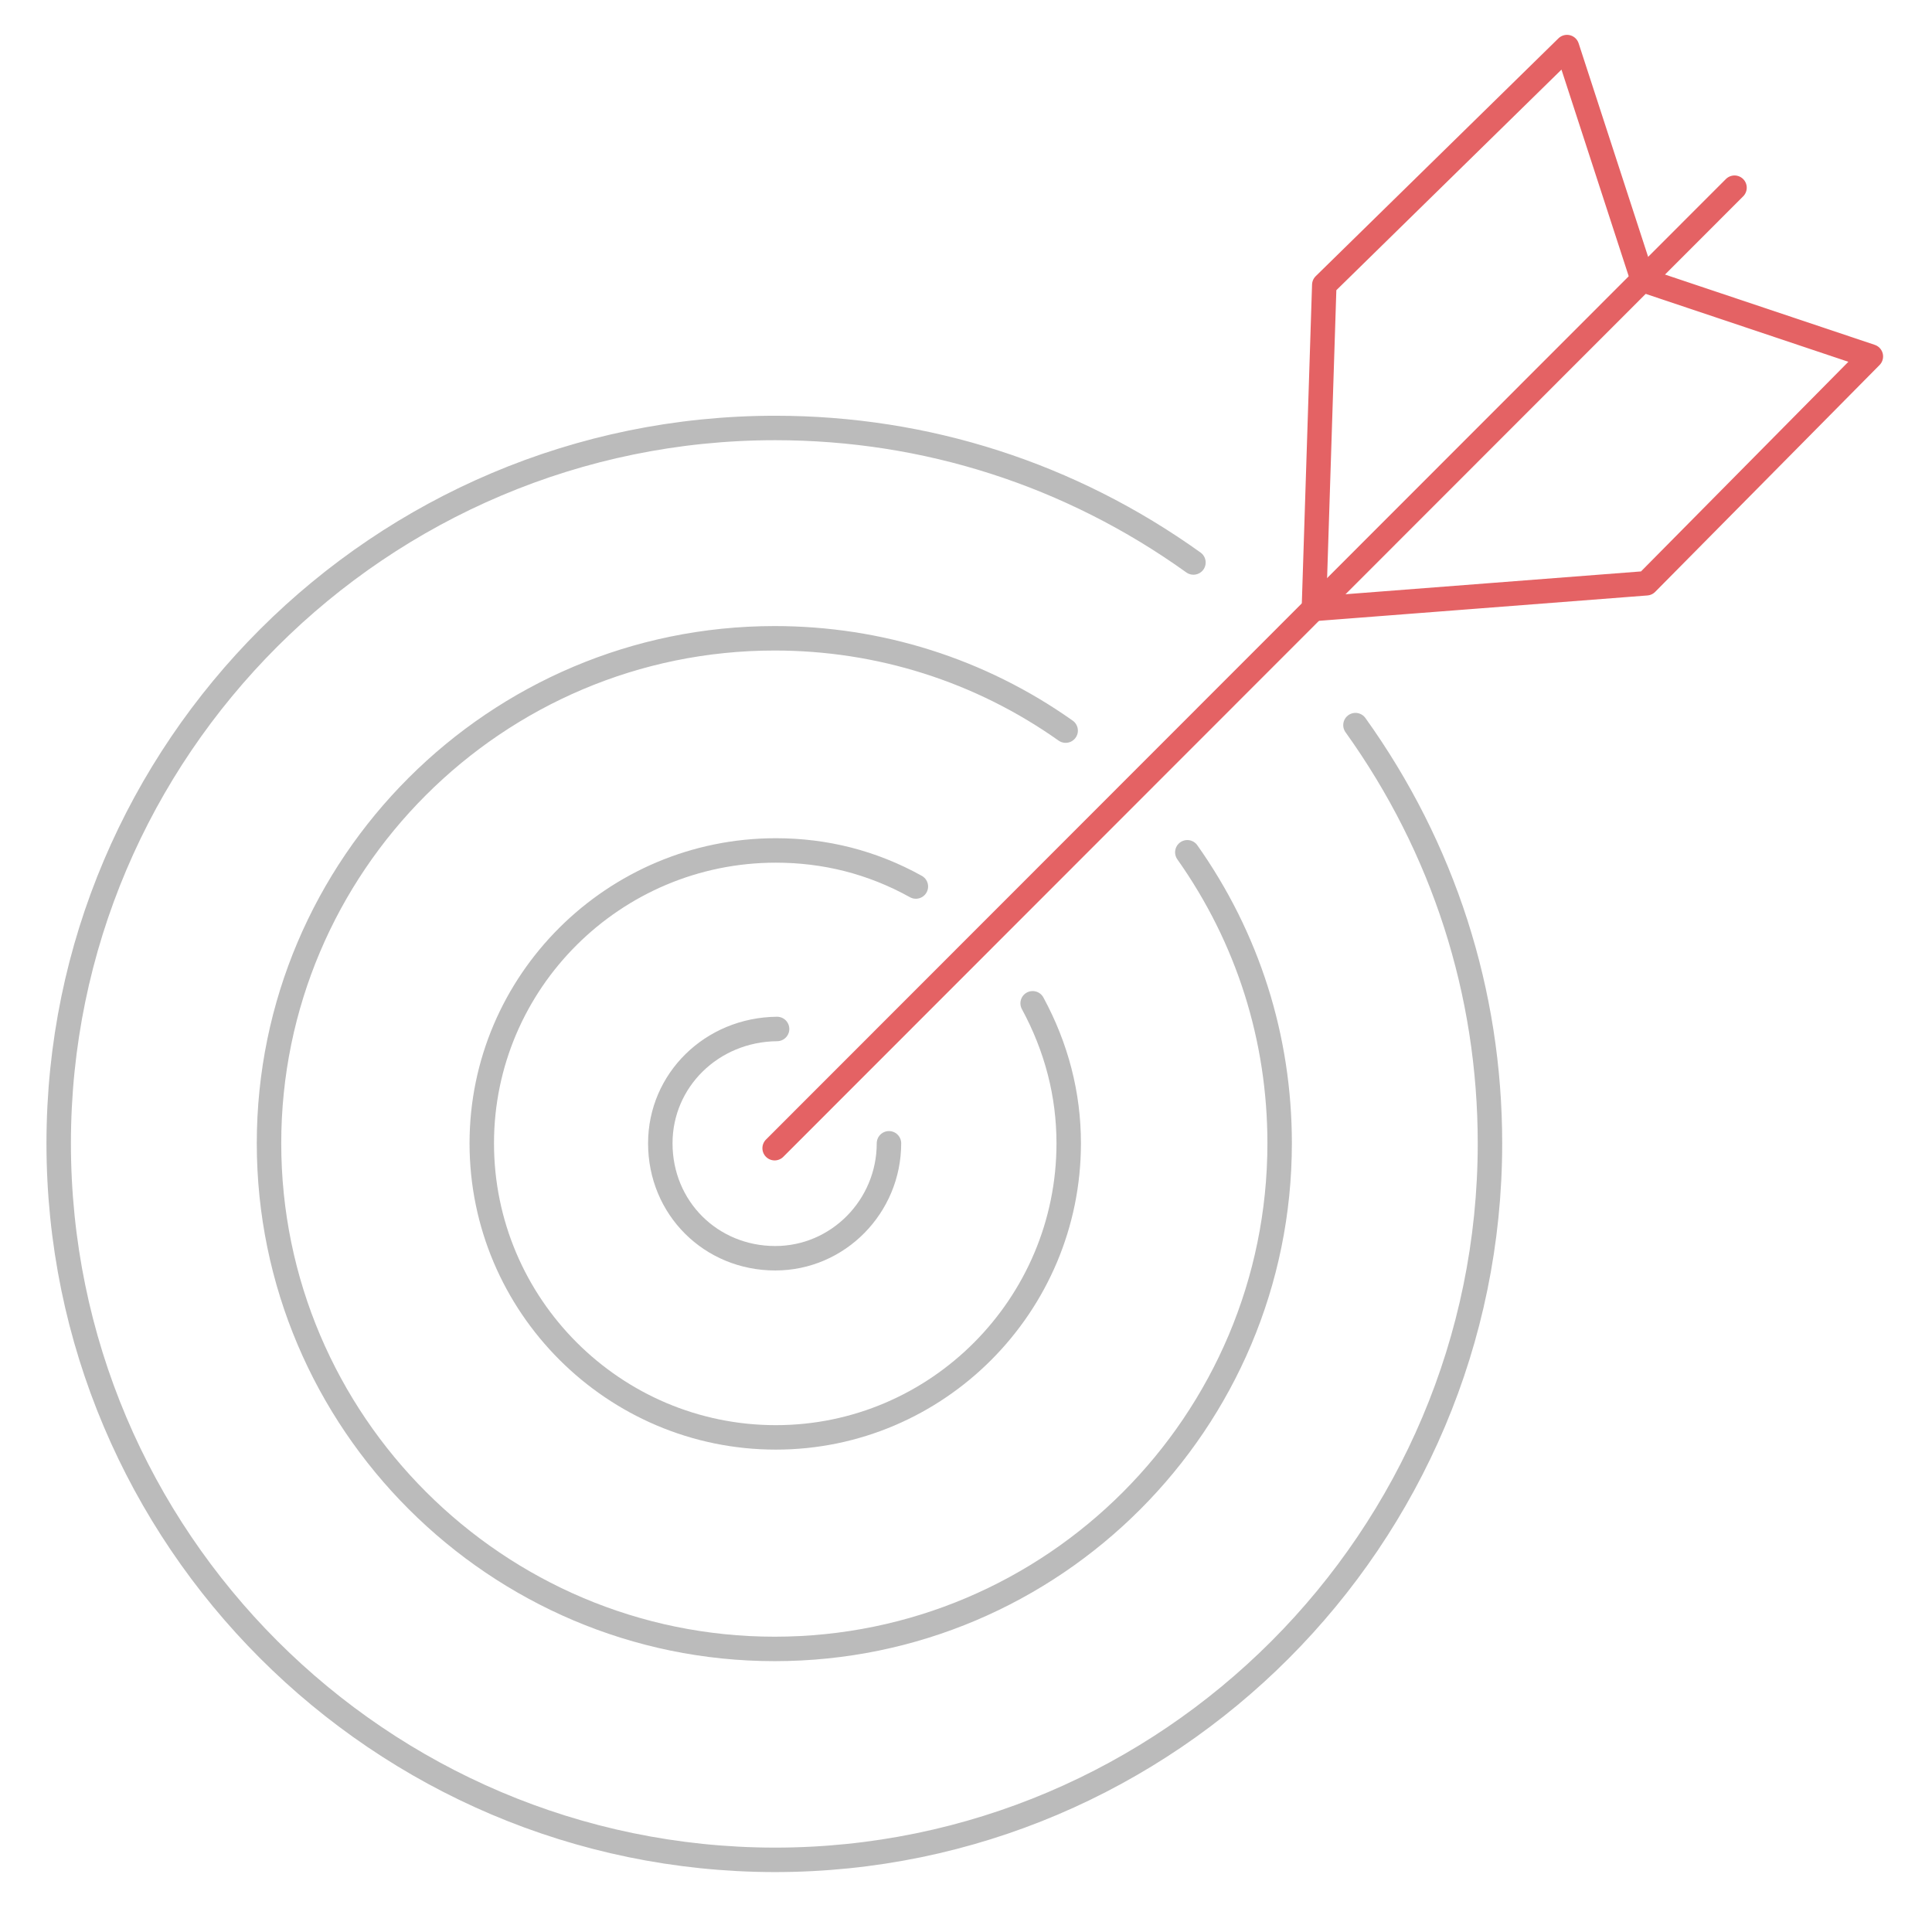
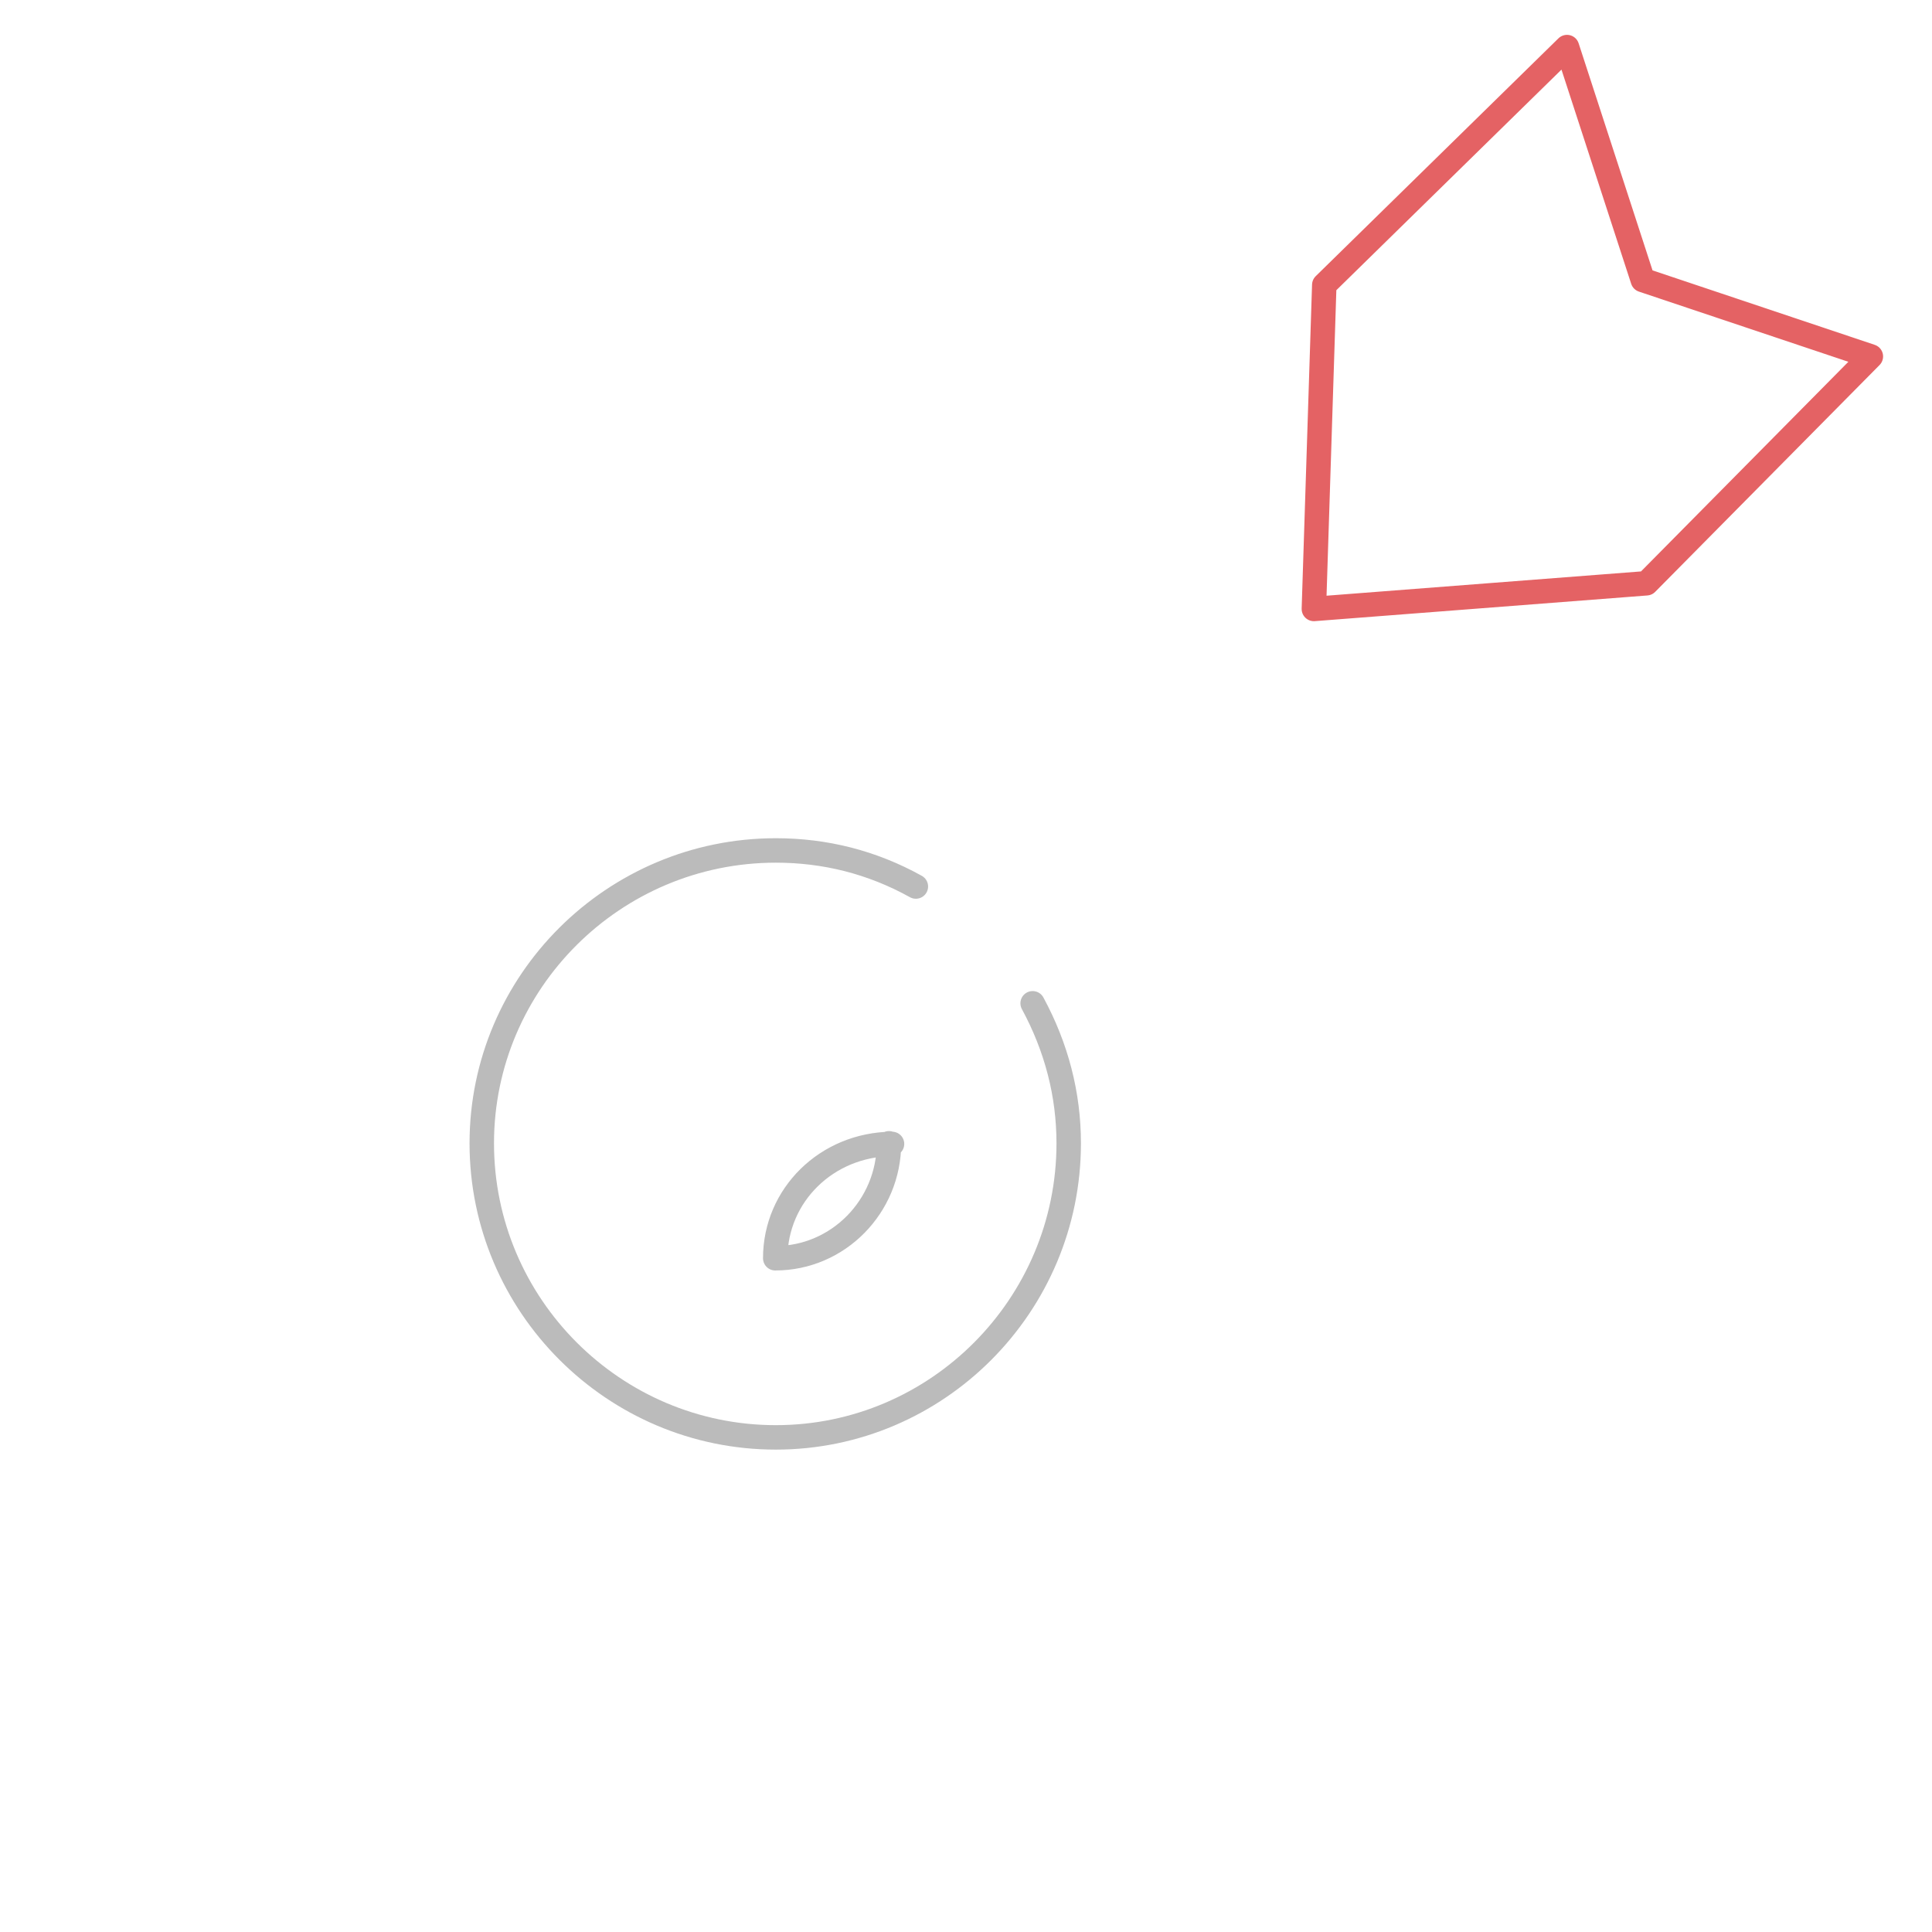
<svg xmlns="http://www.w3.org/2000/svg" version="1.1" id="Layer_1" x="0px" y="0px" viewBox="0 0 316 316" style="enable-background:new 0 0 316 316;" xml:space="preserve">
  <style type="text/css">
	.st0{fill:none;stroke:#BBBBBB;stroke-width:4;stroke-linecap:round;stroke-linejoin:round;stroke-miterlimit:10;}
	.st1{fill:none;stroke:#E46264;stroke-width:4;stroke-linecap:round;stroke-linejoin:round;stroke-miterlimit:10;}
</style>
  <g>
-     <path class="st0" d="M145.4,187c0,10.3-8.3,18.8-18.6,18.8c-10.5,0-18.8-8.2-18.8-18.8c0-10.3,8.4-18.6,19.1-18.7" />
-     <path class="st0" d="M221.7,118.6c14.4,20.1,22,43.7,22,68.4c0,64.6-52.5,117.2-117,117.2C62.1,304.1,9.6,251.6,9.6,187   c0-64.5,52.6-117,117.2-117c24.7,0,48.3,7.6,68.4,22" />
+     <path class="st0" d="M145.4,187c0,10.3-8.3,18.8-18.6,18.8c0-10.3,8.4-18.6,19.1-18.7" />
    <path class="st0" d="M168.9,164.1c3.9,7.2,5.9,14.9,5.9,22.9c0,26.5-21.5,48.1-47.9,48.1c-26.5,0-48.1-21.6-48.1-48.1   c0-26.4,21.6-47.9,48.1-47.9c8,0,15.7,1.9,22.9,5.9" />
-     <path class="st0" d="M194.2,139.4c9.9,14,15.1,30.4,15.1,47.6c0,45.6-37,82.7-82.6,82.7C81.2,269.7,44,232.6,44,187   c0-45.5,37.1-82.6,82.7-82.6c17.1,0,33.6,5.2,47.6,15.1" />
  </g>
  <g>
-     <line class="st1" x1="126.7" y1="187.8" x2="283.7" y2="30.7" />
    <polygon class="st1" points="214.9,99.6 216.6,46.6 256.3,7.7 268.7,45.8 306,58.3 269.3,95.4  " />
  </g>
</svg>